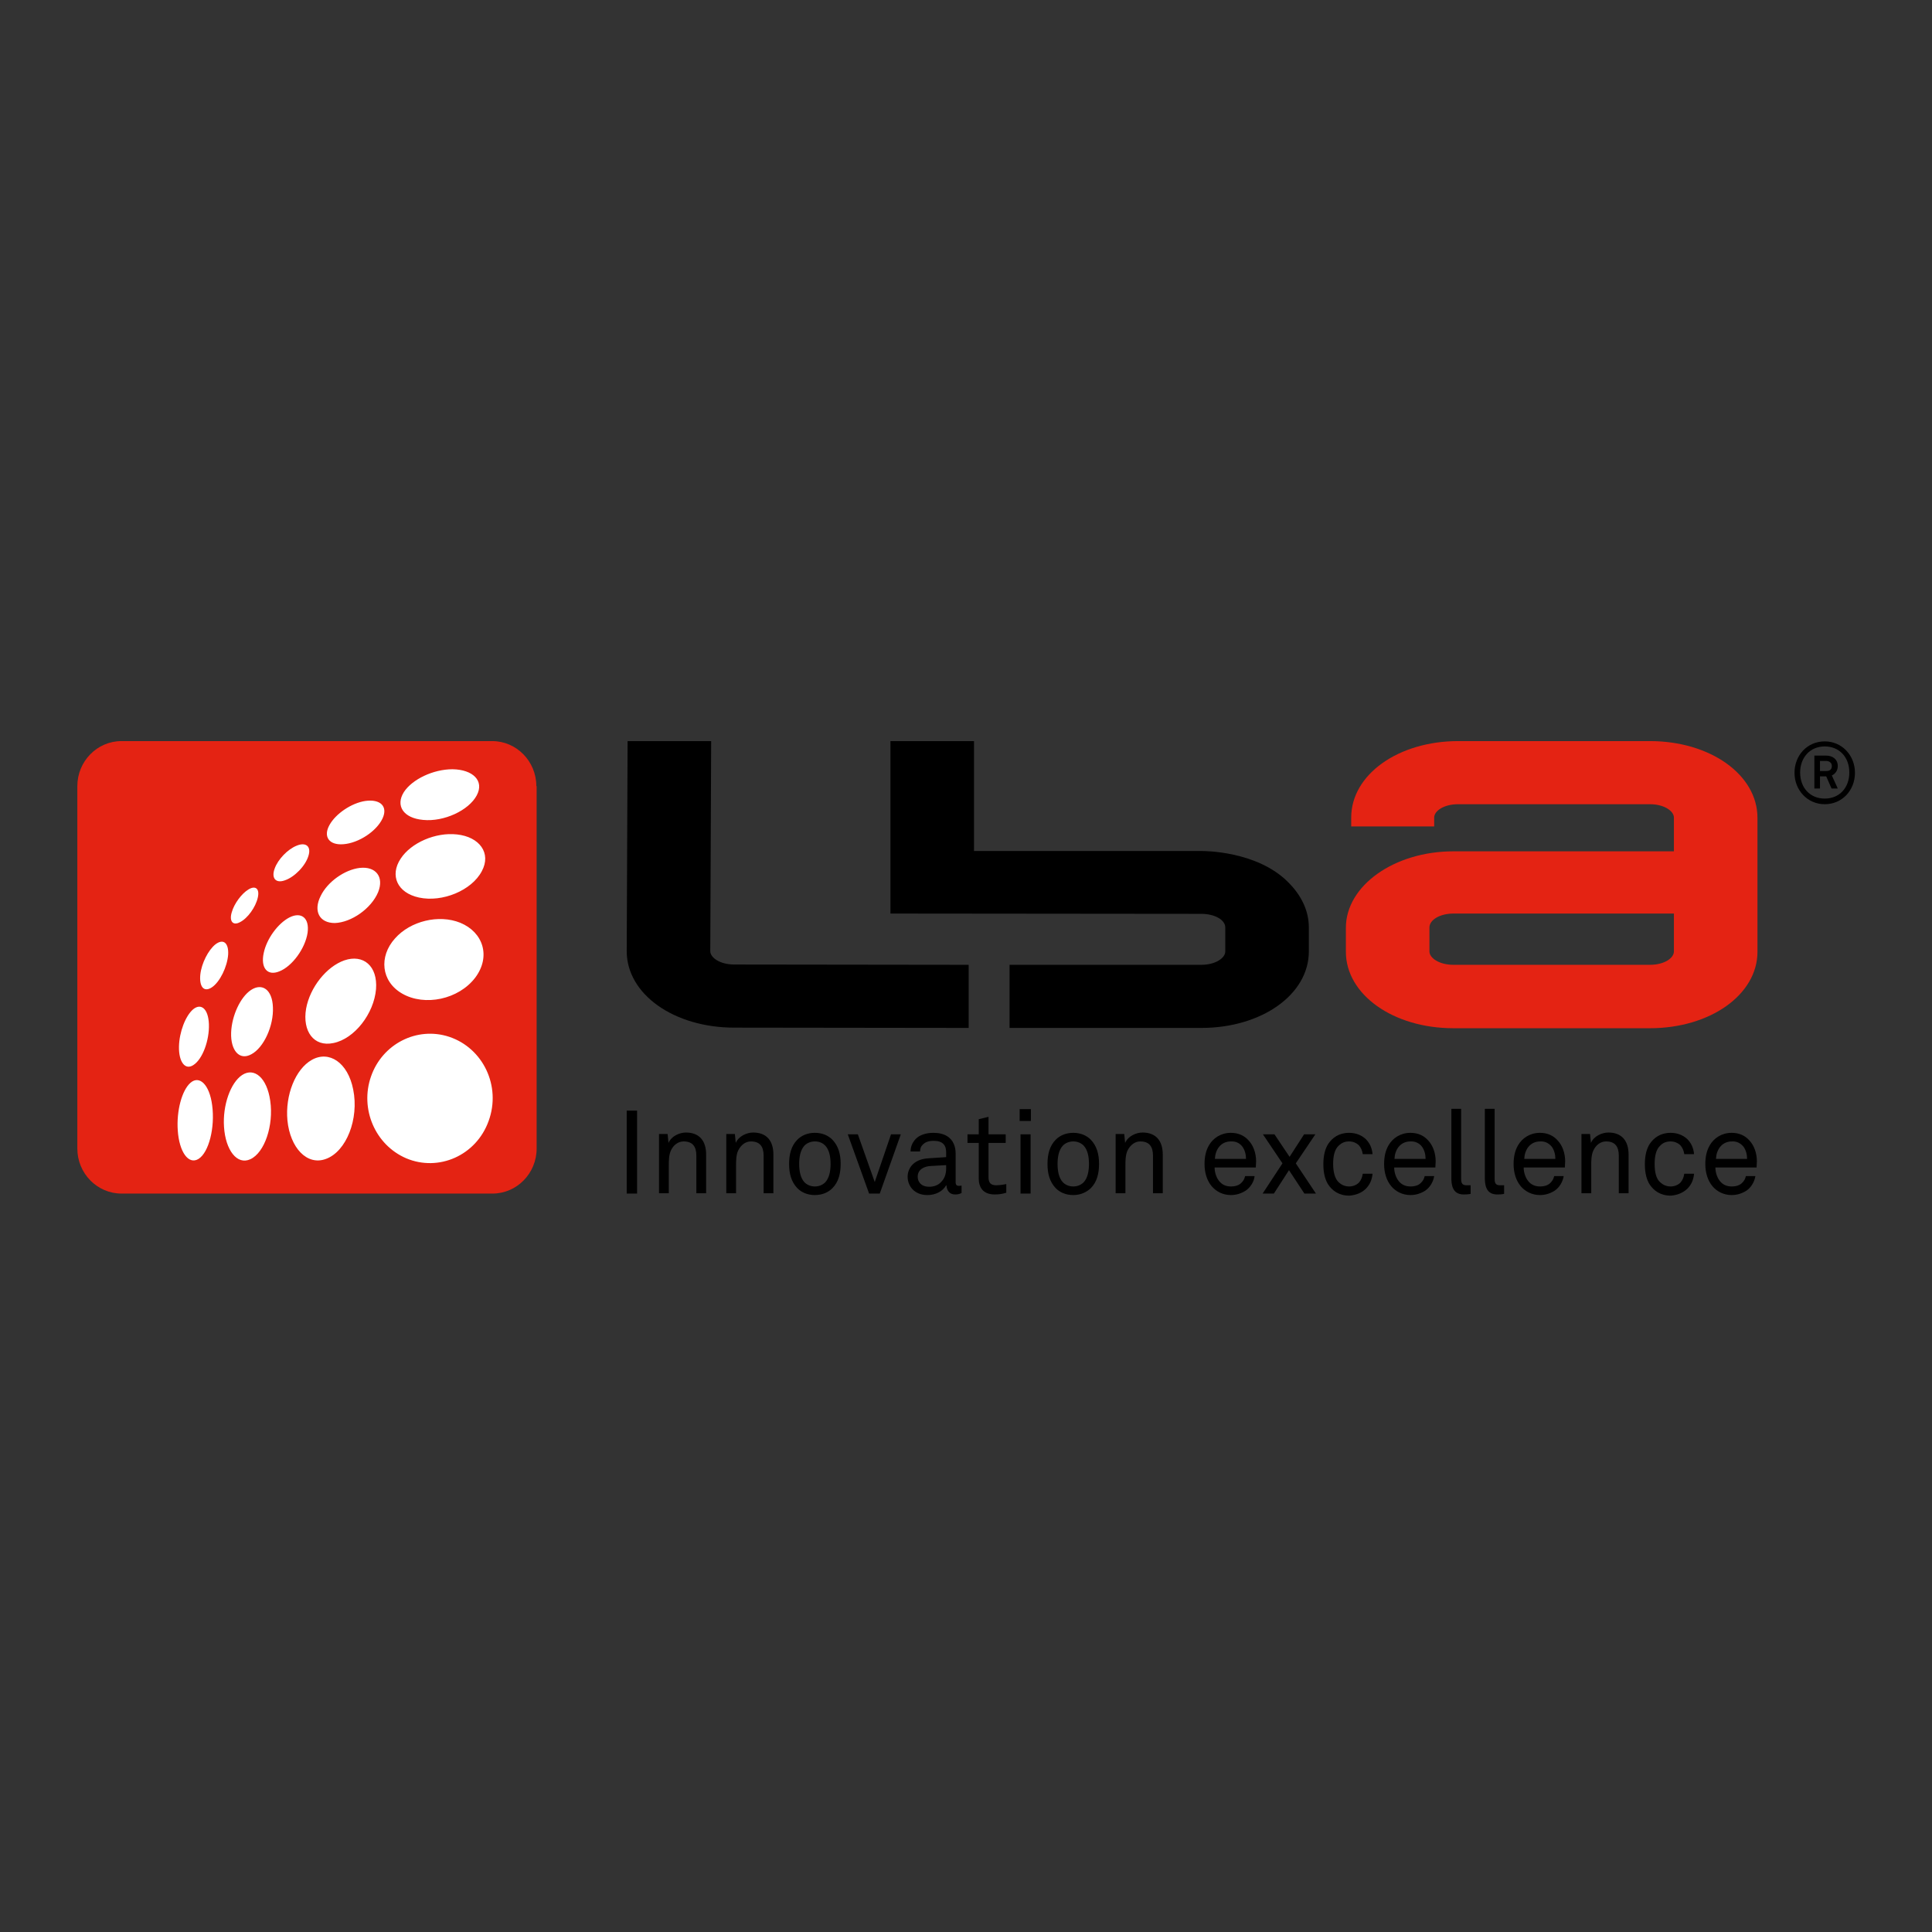
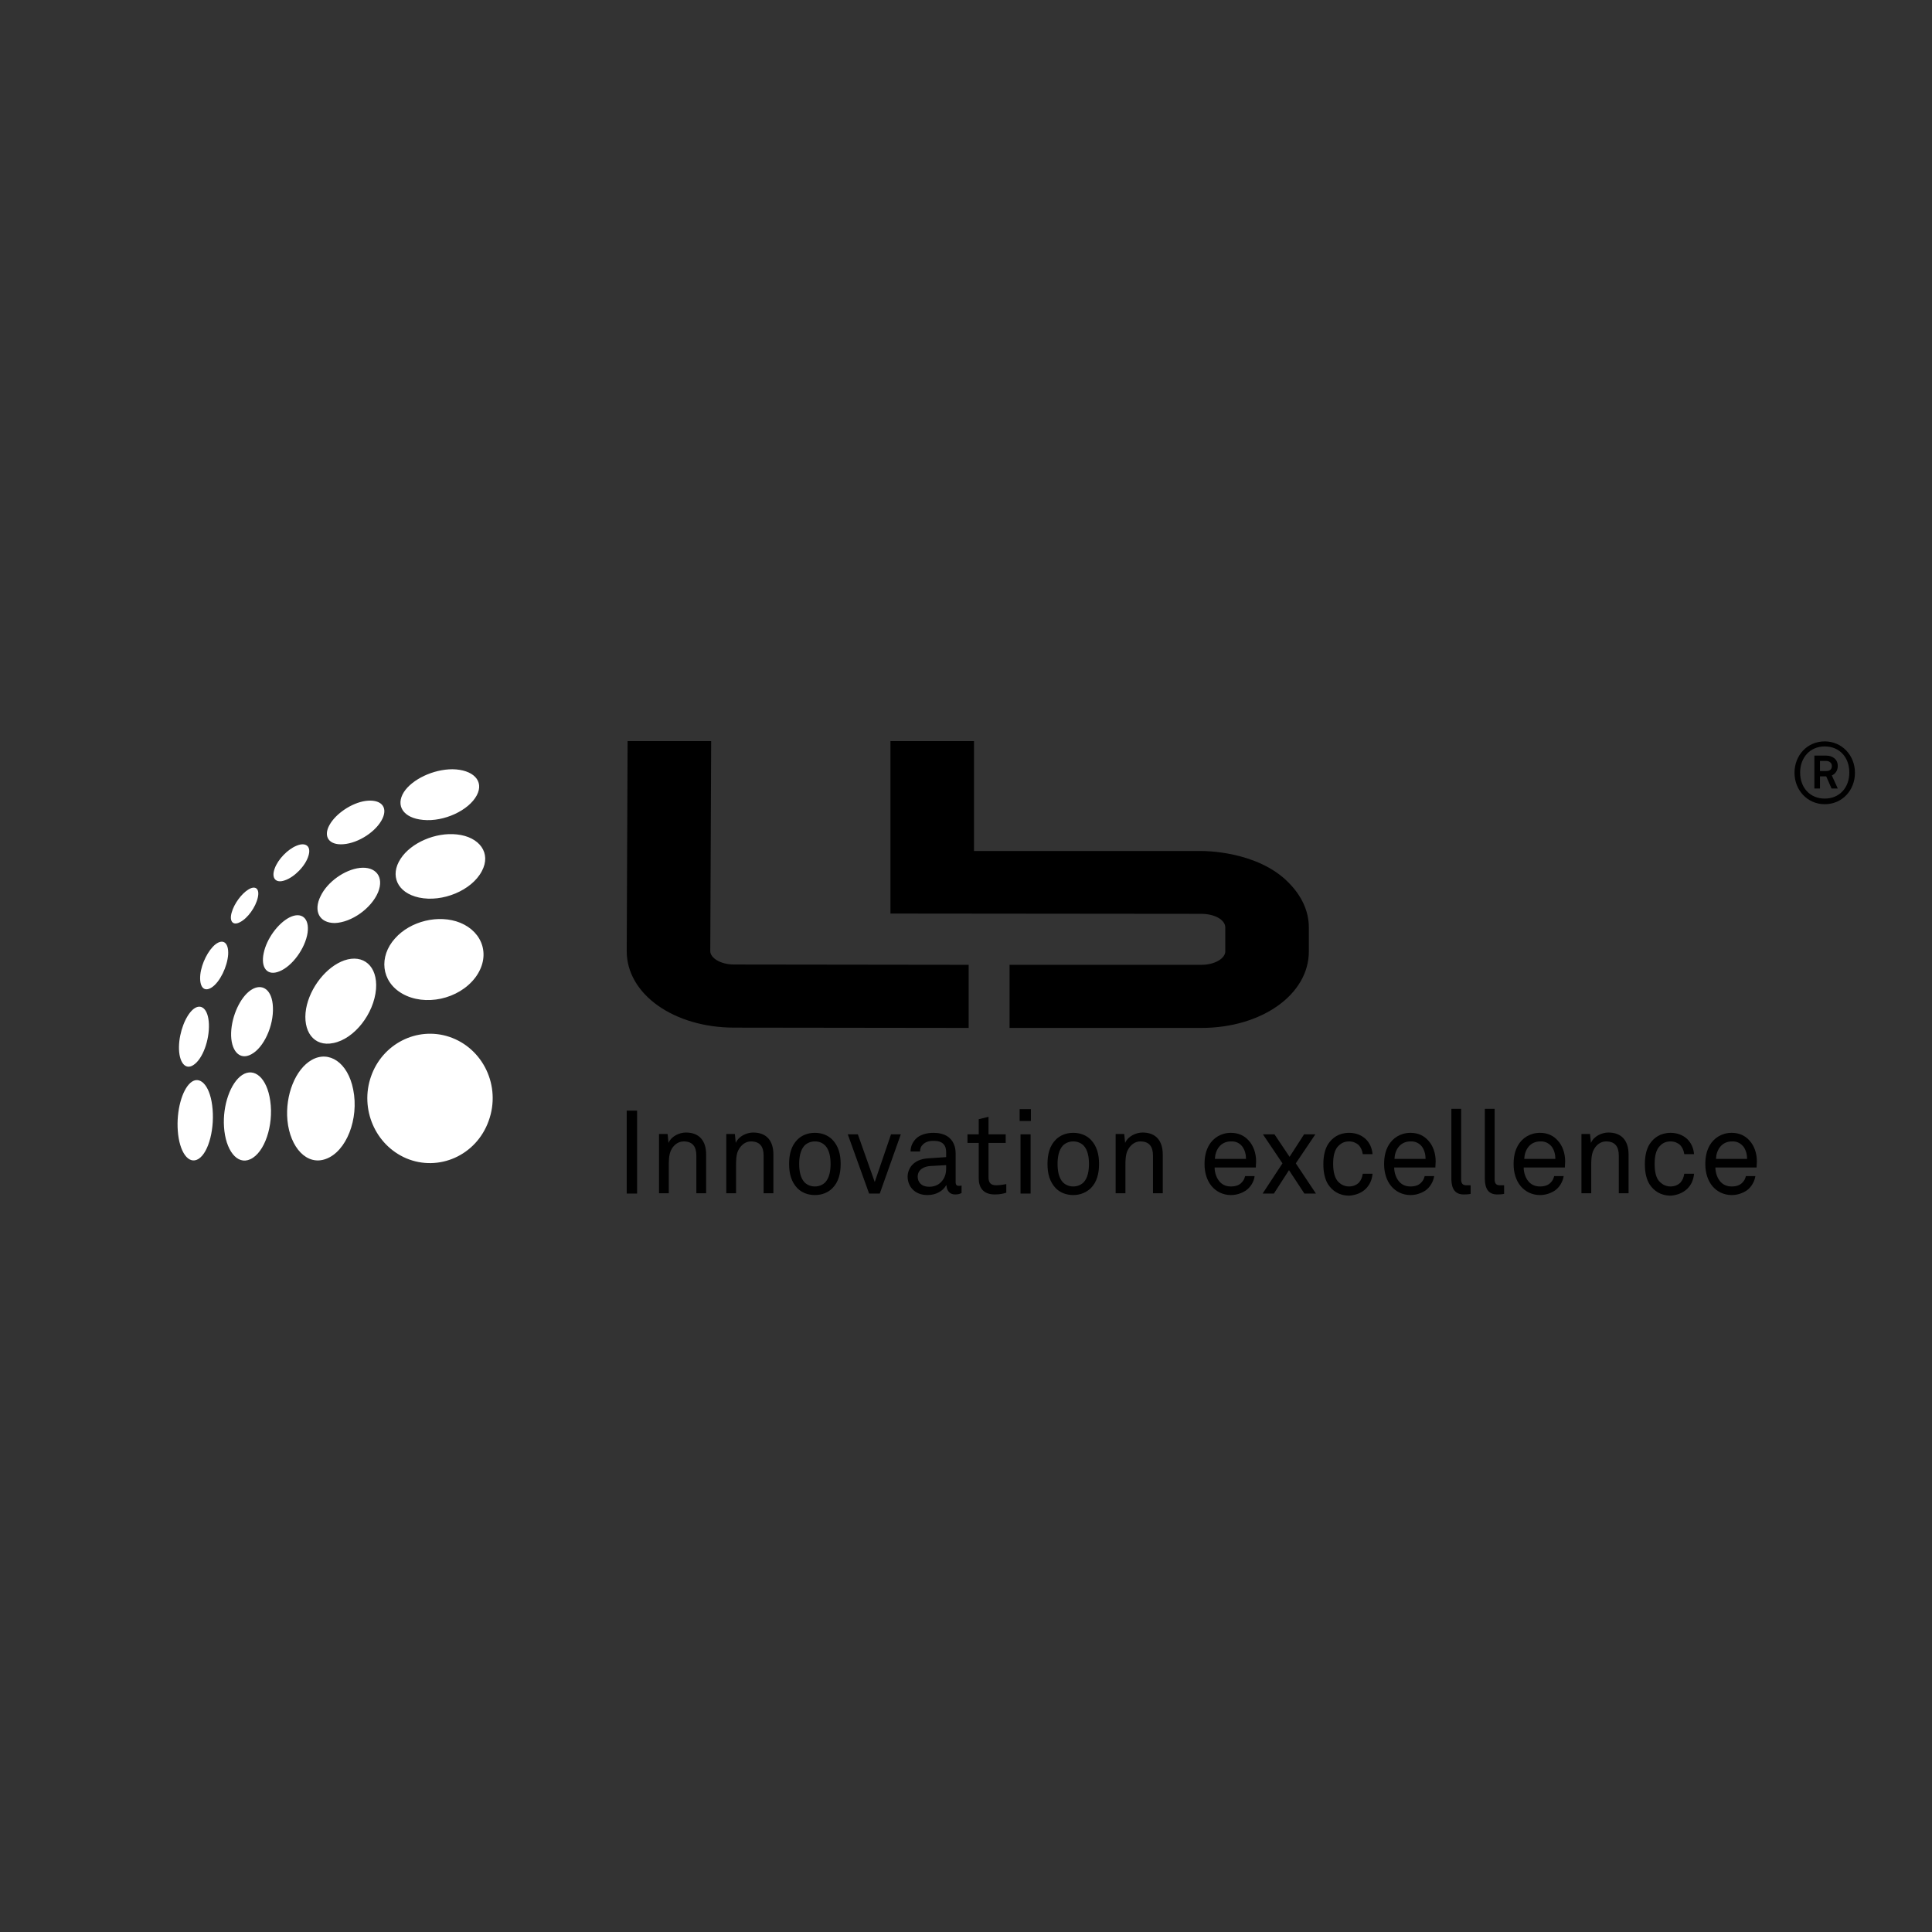
<svg xmlns="http://www.w3.org/2000/svg" version="1.1" id="layer" x="0px" y="0px" viewBox="0 0 652 652" style="enable-background:new 0 0 652 652;" xml:space="preserve">
  <rect x="0" y="0" width="652" height="652" fill="#333333" stroke="none" />
  <style type="text/css">
	.st0{fill:#E42313;}
	.st1{fill:#FFFFFF;}
</style>
-   <path class="st0" d="M564.9,321.1c0,2.2-3.2,4.5-8.1,4.5h-66.3c-4.8,0-8.1-2.3-8.1-4.5V313c0-2.6,3.6-4.7,8.1-4.7h74.4V321.1z   M556.8,250.1h-64.7c-20.2,0-36.1,11.3-36.1,25.8l0,3h28v-3c0-2.2,3.2-4.5,8.1-4.5h64.7c4.8,0,8.1,2.3,8.1,4.5v11.4h-74.4  c-20,0-36.3,11.6-36.3,25.8v8.1c0,14.4,15.9,25.8,36.3,25.8h66.3c20.3,0,36.3-11.3,36.3-25.8v-45.2  C593.1,261.4,577.1,250.1,556.8,250.1 M181,265.3c0-8.4-6.7-15.2-14.9-15.2H41c-8.2,0-14.9,6.8-14.9,15.2v122.3  c0,8.4,6.7,15.2,14.9,15.2h125.2c8.2,0,14.9-6.8,14.9-15.2V265.3z" />
  <path class="st1" d="M87,302.9c-0.7,3.2-3.4,7-6,8.3c-2.4,1.3-3.7-0.3-2.8-3.3c0.8-2.9,3.3-6.3,5.6-7.7  C86.2,298.7,87.7,299.9,87,302.9 M129.1,276.2c1.9-4.1-0.8-6.6-5.8-5.9c-4.7,0.7-10,4.3-12.1,8.1c-2.2,3.9-0.2,6.9,4.7,6.5  C121.1,284.5,127.1,280.5,129.1,276.2 M160.9,268.4c2.6-4.9-1.3-8.7-8.2-8.8c-6.5,0-13.6,3.4-16.4,7.7c-2.9,4.6-0.2,8.8,6.5,9.4  C149.8,277.4,158.2,273.5,160.9,268.4 M104.1,288.8c1-3.2-0.9-4.7-4-3.4c-3,1.2-6.3,4.6-7.4,7.7c-1.2,3.2,0.3,5.1,3.4,4  C99.4,296,103.1,292.2,104.1,288.8 M77,322.1c0.2-4-1.7-5.4-4.3-3.4c-2.4,1.9-4.7,6.4-5.1,10.2c-0.4,4.1,1.2,6.1,3.9,4.3  C74.2,331.4,76.7,326.3,77,322.1 M127.6,301.1c2.1-5.2-0.8-8.8-6.2-8.2c-5.1,0.6-10.9,4.7-13.2,9.5c-2.5,5-0.5,9.1,4.8,9.1  C118.6,311.3,125.3,306.6,127.6,301.1 M162.6,294c3.3-6.1-0.8-11.6-8.4-12.4c-7.2-0.8-15.5,2.8-19,8.2c-3.7,5.6-1.2,11.5,6.2,13.1  C149.3,304.6,159.2,300.5,162.6,294 M103.8,314.8c0.7-5-2.1-7.2-6.1-5.2c-3.9,2-7.7,7.2-8.7,12c-1.1,5,1.2,7.9,5.3,6.2  C98.6,326.1,103,320.1,103.8,314.8 M70.5,345.6c-0.2-5.1-2.6-7.2-5.3-5c-2.6,2.2-4.7,7.7-4.8,12.6c-0.1,5.2,2.1,8.1,4.9,6.2  C68.4,357.4,70.7,351,70.5,345.6 M126.9,333.8c0.6-7.8-4.3-11.9-10.7-9.7c-6,2.1-11.6,9.1-12.9,16.3c-1.3,7.6,2.6,13,9.2,11.6  C119.6,350.6,126.2,342.1,126.9,333.8 M160.4,329.9c5.3-7.1,2.7-15.3-5.1-18.5c-7.2-2.9-16.8-0.6-22,5.3c-5.5,6.1-4.7,14.5,2.4,18.6  C143.3,339.7,154.8,337.3,160.4,329.9 M92.1,339.9c-0.2-5.9-3.6-8.3-7.4-5.8c-3.6,2.4-6.5,8.7-6.7,14.4c-0.2,6,2.8,9.5,6.8,7.3  C89,353.6,92.4,346.2,92.1,339.9 M71.6,373c-0.9-7-4.3-10.2-7.3-7.6c-2.9,2.5-4.8,9.5-4.3,16.2c0.5,7.1,3.6,11.6,7,9.5  C70.5,388.9,72.6,380.5,71.6,373 M119.2,367.7c-1.8-9.2-8.2-13.3-14-10c-5.5,3.1-9,11.9-8.2,20.4c0.9,9.2,6.6,15.4,13,13  C116.9,388.6,121.2,377.6,119.2,367.7 M91.2,371.5c-1.1-7.8-5.4-11.4-9.5-8.7c-3.9,2.6-6.6,10.2-6.1,17.5c0.5,7.8,4.4,13,8.9,10.9  C89.3,389,92.4,379.8,91.2,371.5 M164.9,378.3c4.3-11.8-1.9-24.6-13.3-28.4c-10.9-3.6-22.6,2.4-26.4,13.4  c-3.8,10.9,1.4,23.1,11.9,27.6C148,395.5,160.7,390,164.9,378.3" />
  <path d="M434.8,297.8c4.5,4.5,6.9,9.7,6.9,15.2v8.1c0,14.5-15.9,25.8-36.3,25.8h-64.7v-21.3h64.7c4.8,0,8.1-2.3,8.1-4.5V313  c0-2.6-3.6-4.6-8.1-4.6l-104.9-0.1v-58.2h28.2v37.1h77C405.8,287.2,424.2,287,434.8,297.8 M326.9,346.9v-21.3l-79.1-0.1  c-4.8,0-8.1-2.3-8.1-4.5l0.3-70.9h-28.2l-0.3,70.9c0,14.5,15.9,25.8,36.3,25.8L326.9,346.9z M211.5,402.8h3.5v-28h-3.5V402.8z   M238.3,402.8v-13.2c0-4.6-2.3-7.4-6.8-7.4c-2.2,0-4.9,1.2-5.9,3.5l-0.3-3h-2.9v20h3.3v-9.3c0-1.5,0-3.6,0.7-5.1  c0.8-1.8,2.4-3.1,4.3-3.1c3.1,0,4.3,1.8,4.3,4.8v12.7H238.3z M261,402.8v-13.2c0-4.6-2.3-7.4-6.8-7.4c-2.2,0-4.9,1.2-5.9,3.5l-0.3-3  h-2.9v20h3.3v-9.3c0-1.5,0-3.6,0.7-5.1c0.9-1.8,2.4-3.1,4.3-3.1c3.1,0,4.3,1.8,4.3,4.8v12.7H261z M278.5,386.6  c1.4,1.5,1.8,3.9,1.8,6.2c0,2.3-0.4,4.7-1.8,6.2c-0.8,0.8-2,1.4-3.5,1.4c-1.5,0-2.7-0.6-3.5-1.4c-1.4-1.5-1.8-3.9-1.8-6.2  c0-2.3,0.4-4.7,1.8-6.2c0.8-0.8,2-1.4,3.5-1.4C276.6,385.2,277.7,385.8,278.5,386.6 M280.9,401c2.1-2.1,2.8-5,2.8-8.2  c0-3.2-0.7-6-2.8-8.2c-1.4-1.4-3.4-2.3-5.9-2.3c-2.5,0-4.5,0.9-5.9,2.3c-2.1,2.1-2.8,5-2.8,8.2c0,3.2,0.7,6,2.8,8.2  c1.4,1.4,3.4,2.3,5.9,2.3C277.5,403.3,279.5,402.4,280.9,401 M304,382.8h-3.3l-5.5,16.1l-5.7-16.1h-3.4l7.2,20h3.6L304,382.8z   M319.3,394.4c0,1.7-0.5,3.3-1.7,4.5c-1,1.1-2.5,1.6-4,1.6c-2.8,0-3.9-1.7-3.9-3.4c0-2.5,2.3-3.5,4.3-3.6l5.3-0.3V394.4z   M322.3,403.1c0.8,0,1.5-0.1,2.2-0.5v-2.5c0,0-0.5,0.1-0.9,0.1c-0.7,0-1.1-0.3-1.1-1.3v-9.7c0-1.1-0.2-2.2-0.6-3.1  c-0.9-2.2-3.1-3.8-6.9-3.8c-2.4,0-4.7,0.7-6,2.1c-1,1.1-1.7,2.4-1.7,4.2h3.2c0-1,0.3-1.8,1-2.4c0.7-0.7,1.8-1.2,3.6-1.2  c1.6,0,2.6,0.4,3.2,1c0.9,0.8,1,2.1,1,3v1.5l-6,0.4c-5.3,0.3-7,3.7-7,6.2c0,3.1,2.2,6.2,6.7,6.2c2.8,0,5.2-1.3,6.3-3.3h0.1  C319.5,401.8,320.5,403.1,322.3,403.1 M335.7,403.1c1.8,0,3-0.3,3.9-0.6v-2.9c0,0-2,0.4-3.4,0.4c-1.8,0-2.6-0.8-2.6-2.7v-11.6h5.8  v-2.9h-5.8v-5.9l-3.3,0.8v5.1h-3.8v2.9h3.8v12C330.3,400.4,331.5,403.1,335.7,403.1 M344.4,382.8h3.4v20h-3.4V382.8z M344.1,374.3  h3.8v4h-3.8V374.3z M365.7,386.6c1.4,1.5,1.8,3.9,1.8,6.2c0,2.3-0.4,4.7-1.8,6.2c-0.8,0.8-2,1.4-3.5,1.4c-1.5,0-2.7-0.6-3.5-1.4  c-1.4-1.5-1.8-3.9-1.8-6.2c0-2.3,0.4-4.7,1.8-6.2c0.8-0.8,2-1.4,3.5-1.4C363.7,385.2,364.9,385.8,365.7,386.6 M368.1,401  c2.1-2.1,2.8-5,2.8-8.2c0-3.2-0.7-6-2.8-8.2c-1.4-1.4-3.4-2.3-5.9-2.3c-2.5,0-4.5,0.9-5.9,2.3c-2.1,2.1-2.8,5-2.8,8.2  c0,3.2,0.7,6,2.8,8.2c1.4,1.4,3.4,2.3,5.9,2.3C364.6,403.3,366.6,402.4,368.1,401 M392.4,402.8v-13.2c0-4.6-2.3-7.4-6.8-7.4  c-2.2,0-4.9,1.2-5.9,3.5l-0.3-3h-2.9v20h3.3v-9.3c0-1.5,0-3.6,0.7-5.1c0.9-1.8,2.4-3.1,4.3-3.1c3.1,0,4.3,1.8,4.3,4.8v12.7H392.4z   M419.3,387c0.8,1.1,1.2,2.6,1.2,4.1h-10.5c0.1-2.9,1.8-5.9,5.4-5.9C417.2,385.1,418.5,385.9,419.3,387 M423.9,391.9  c0-2.7-0.9-5.3-2.5-7c-1.4-1.6-3.4-2.6-6-2.6c-3.4,0-6,1.8-7.4,4.2c-1.1,1.9-1.5,4-1.5,6.4c0,2.8,0.8,5.5,2.4,7.4  c1.5,1.8,3.8,3,6.5,3c1.9,0,3.6-0.6,5-1.5c1.6-1.1,2.8-3,3-4.9h-3.2c-0.3,1.1-0.6,1.6-1.2,2.2c-0.8,0.9-2.1,1.3-3.6,1.3  c-1.5,0-2.7-0.5-3.6-1.4c-1.2-1.2-1.9-3.2-1.9-5h13.9L423.9,391.9z M444.1,402.8l-6.8-10.2l6.6-9.8h-3.8l-4.9,7.6l-5.1-7.6h-3.9  l6.6,9.8l-6.7,10.2h3.8l5.1-7.9l5.2,7.9H444.1z M460.9,401.2c1.3-1.3,2.1-2.9,2.3-5.1h-3.3c-0.2,1.3-0.6,2.2-1.3,3  c-0.8,0.8-2,1.3-3.3,1.3c-1.5,0-2.6-0.6-3.4-1.3c-1.5-1.3-2-3.8-2-6.3c0-2.5,0.4-4.9,2-6.3c0.9-0.8,1.9-1.3,3.4-1.3  c1.3,0,2.4,0.5,3.2,1.2c0.7,0.8,1.2,1.7,1.4,3.1h3.3c-0.2-2.2-1-3.8-2.3-5.1c-1.4-1.3-3.3-2.1-5.6-2.1c-3.5,0-5.7,1.7-7.1,3.8  c-1,1.6-1.6,3.8-1.6,6.8c0,3,0.6,5.2,1.6,6.8c1.4,2.1,3.6,3.8,7.2,3.8C457.7,403.3,459.6,402.5,460.9,401.2 M479.9,387  c0.8,1.1,1.2,2.6,1.2,4.1h-10.5c0.1-2.9,1.8-5.9,5.4-5.9C477.7,385.1,479.1,385.9,479.9,387 M484.5,391.9c0-2.7-0.9-5.3-2.5-7  c-1.4-1.6-3.4-2.6-6-2.6c-3.4,0-6,1.8-7.4,4.2c-1.1,1.9-1.5,4-1.5,6.4c0,2.8,0.8,5.5,2.4,7.4c1.5,1.8,3.8,3,6.5,3  c1.9,0,3.6-0.6,5-1.5c1.6-1.1,2.7-3,3-4.9h-3.2c-0.3,1.1-0.6,1.6-1.2,2.2c-0.8,0.9-2.1,1.3-3.6,1.3c-1.5,0-2.7-0.5-3.6-1.4  c-1.2-1.2-1.9-3.2-1.9-5h13.9L484.5,391.9z M494,403.1c1.6,0,2.3-0.2,2.3-0.2V400c0,0-0.3,0-1.4,0c-1.4,0-1.8-0.7-1.8-2.1v-23.7  h-3.3v23.9C489.9,401.3,491.1,403.1,494,403.1 M505.3,403.1c1.6,0,2.3-0.2,2.3-0.2V400c0,0-0.3,0-1.4,0c-1.4,0-1.8-0.7-1.8-2.1  v-23.7h-3.3v23.9C501.2,401.3,502.4,403.1,505.3,403.1 M523.7,387c0.8,1.1,1.2,2.6,1.2,4.1h-10.5c0.1-2.9,1.8-5.9,5.4-5.9  C521.5,385.1,522.8,385.9,523.7,387 M528.2,391.9c0-2.7-0.9-5.3-2.5-7c-1.4-1.6-3.4-2.6-6-2.6c-3.4,0-6,1.8-7.4,4.2  c-1.1,1.9-1.5,4-1.5,6.4c0,2.8,0.8,5.5,2.4,7.4c1.5,1.8,3.8,3,6.5,3c1.9,0,3.6-0.6,5-1.5c1.6-1.1,2.7-3,3-4.9h-3.2  c-0.3,1.1-0.6,1.6-1.2,2.2c-0.8,0.9-2.1,1.3-3.6,1.3c-1.5,0-2.7-0.5-3.6-1.4c-1.2-1.2-1.9-3.2-1.9-5h13.9L528.2,391.9z M549.6,402.8  v-13.2c0-4.6-2.3-7.4-6.8-7.4c-2.2,0-4.9,1.2-5.9,3.5l-0.3-3h-2.9v20h3.3v-9.3c0-1.5,0-3.6,0.7-5.1c0.8-1.8,2.4-3.1,4.3-3.1  c3.1,0,4.3,1.8,4.3,4.8v12.7H549.6z M569.4,401.2c1.3-1.3,2.1-2.9,2.3-5.1h-3.3c-0.2,1.3-0.6,2.2-1.3,3c-0.8,0.8-2,1.3-3.3,1.3  c-1.5,0-2.6-0.6-3.4-1.3c-1.6-1.3-2-3.8-2-6.3c0-2.5,0.4-4.9,2-6.3c0.8-0.8,1.9-1.3,3.4-1.3c1.3,0,2.4,0.5,3.2,1.2  c0.7,0.8,1.2,1.7,1.4,3.1h3.3c-0.2-2.2-1-3.8-2.3-5.1c-1.4-1.3-3.3-2.1-5.6-2.1c-3.5,0-5.7,1.7-7.1,3.8c-1,1.6-1.6,3.8-1.6,6.8  c0,3,0.6,5.2,1.6,6.8c1.4,2.1,3.6,3.8,7.2,3.8C566.2,403.3,568,402.5,569.4,401.2 M588.4,387c0.8,1.1,1.2,2.6,1.2,4.1h-10.5  c0.1-2.9,1.8-5.9,5.4-5.9C586.2,385.1,587.5,385.9,588.4,387 M592.9,391.9c0-2.7-0.9-5.3-2.5-7c-1.4-1.6-3.4-2.6-6-2.6  c-3.4,0-6,1.8-7.4,4.2c-1.1,1.9-1.5,4-1.5,6.4c0,2.8,0.8,5.5,2.4,7.4c1.5,1.8,3.8,3,6.5,3c1.9,0,3.6-0.6,5-1.5c1.6-1.1,2.7-3,3-4.9  h-3.2c-0.3,1.1-0.6,1.6-1.2,2.2c-0.8,0.9-2.1,1.3-3.6,1.3c-1.5,0-2.7-0.5-3.6-1.4c-1.2-1.2-1.9-3.2-1.9-5h13.9L592.9,391.9z   M616.3,256.8c1,0,1.9,0.6,1.9,1.7c0,1.2-0.7,1.7-1.9,1.7h-2.1v-3.4H616.3 M620.2,266.1l-2-4.4c1.3-0.6,2-1.8,2-3.2  c0-2.3-1.8-3.5-3.9-3.5h-4v11.1h1.9V262h2.1l1.8,4.1H620.2z M615.8,251.9c5,0,8.3,3.7,8.3,8.8c0,5.1-3.3,8.8-8.3,8.8  c-5,0-8.3-3.7-8.3-8.8C607.5,255.7,610.8,251.9,615.8,251.9 M615.8,271.4c5.9,0,10.2-4.7,10.2-10.6s-4.4-10.6-10.2-10.6  c-5.9,0-10.2,4.7-10.2,10.6S610,271.4,615.8,271.4" />
</svg>